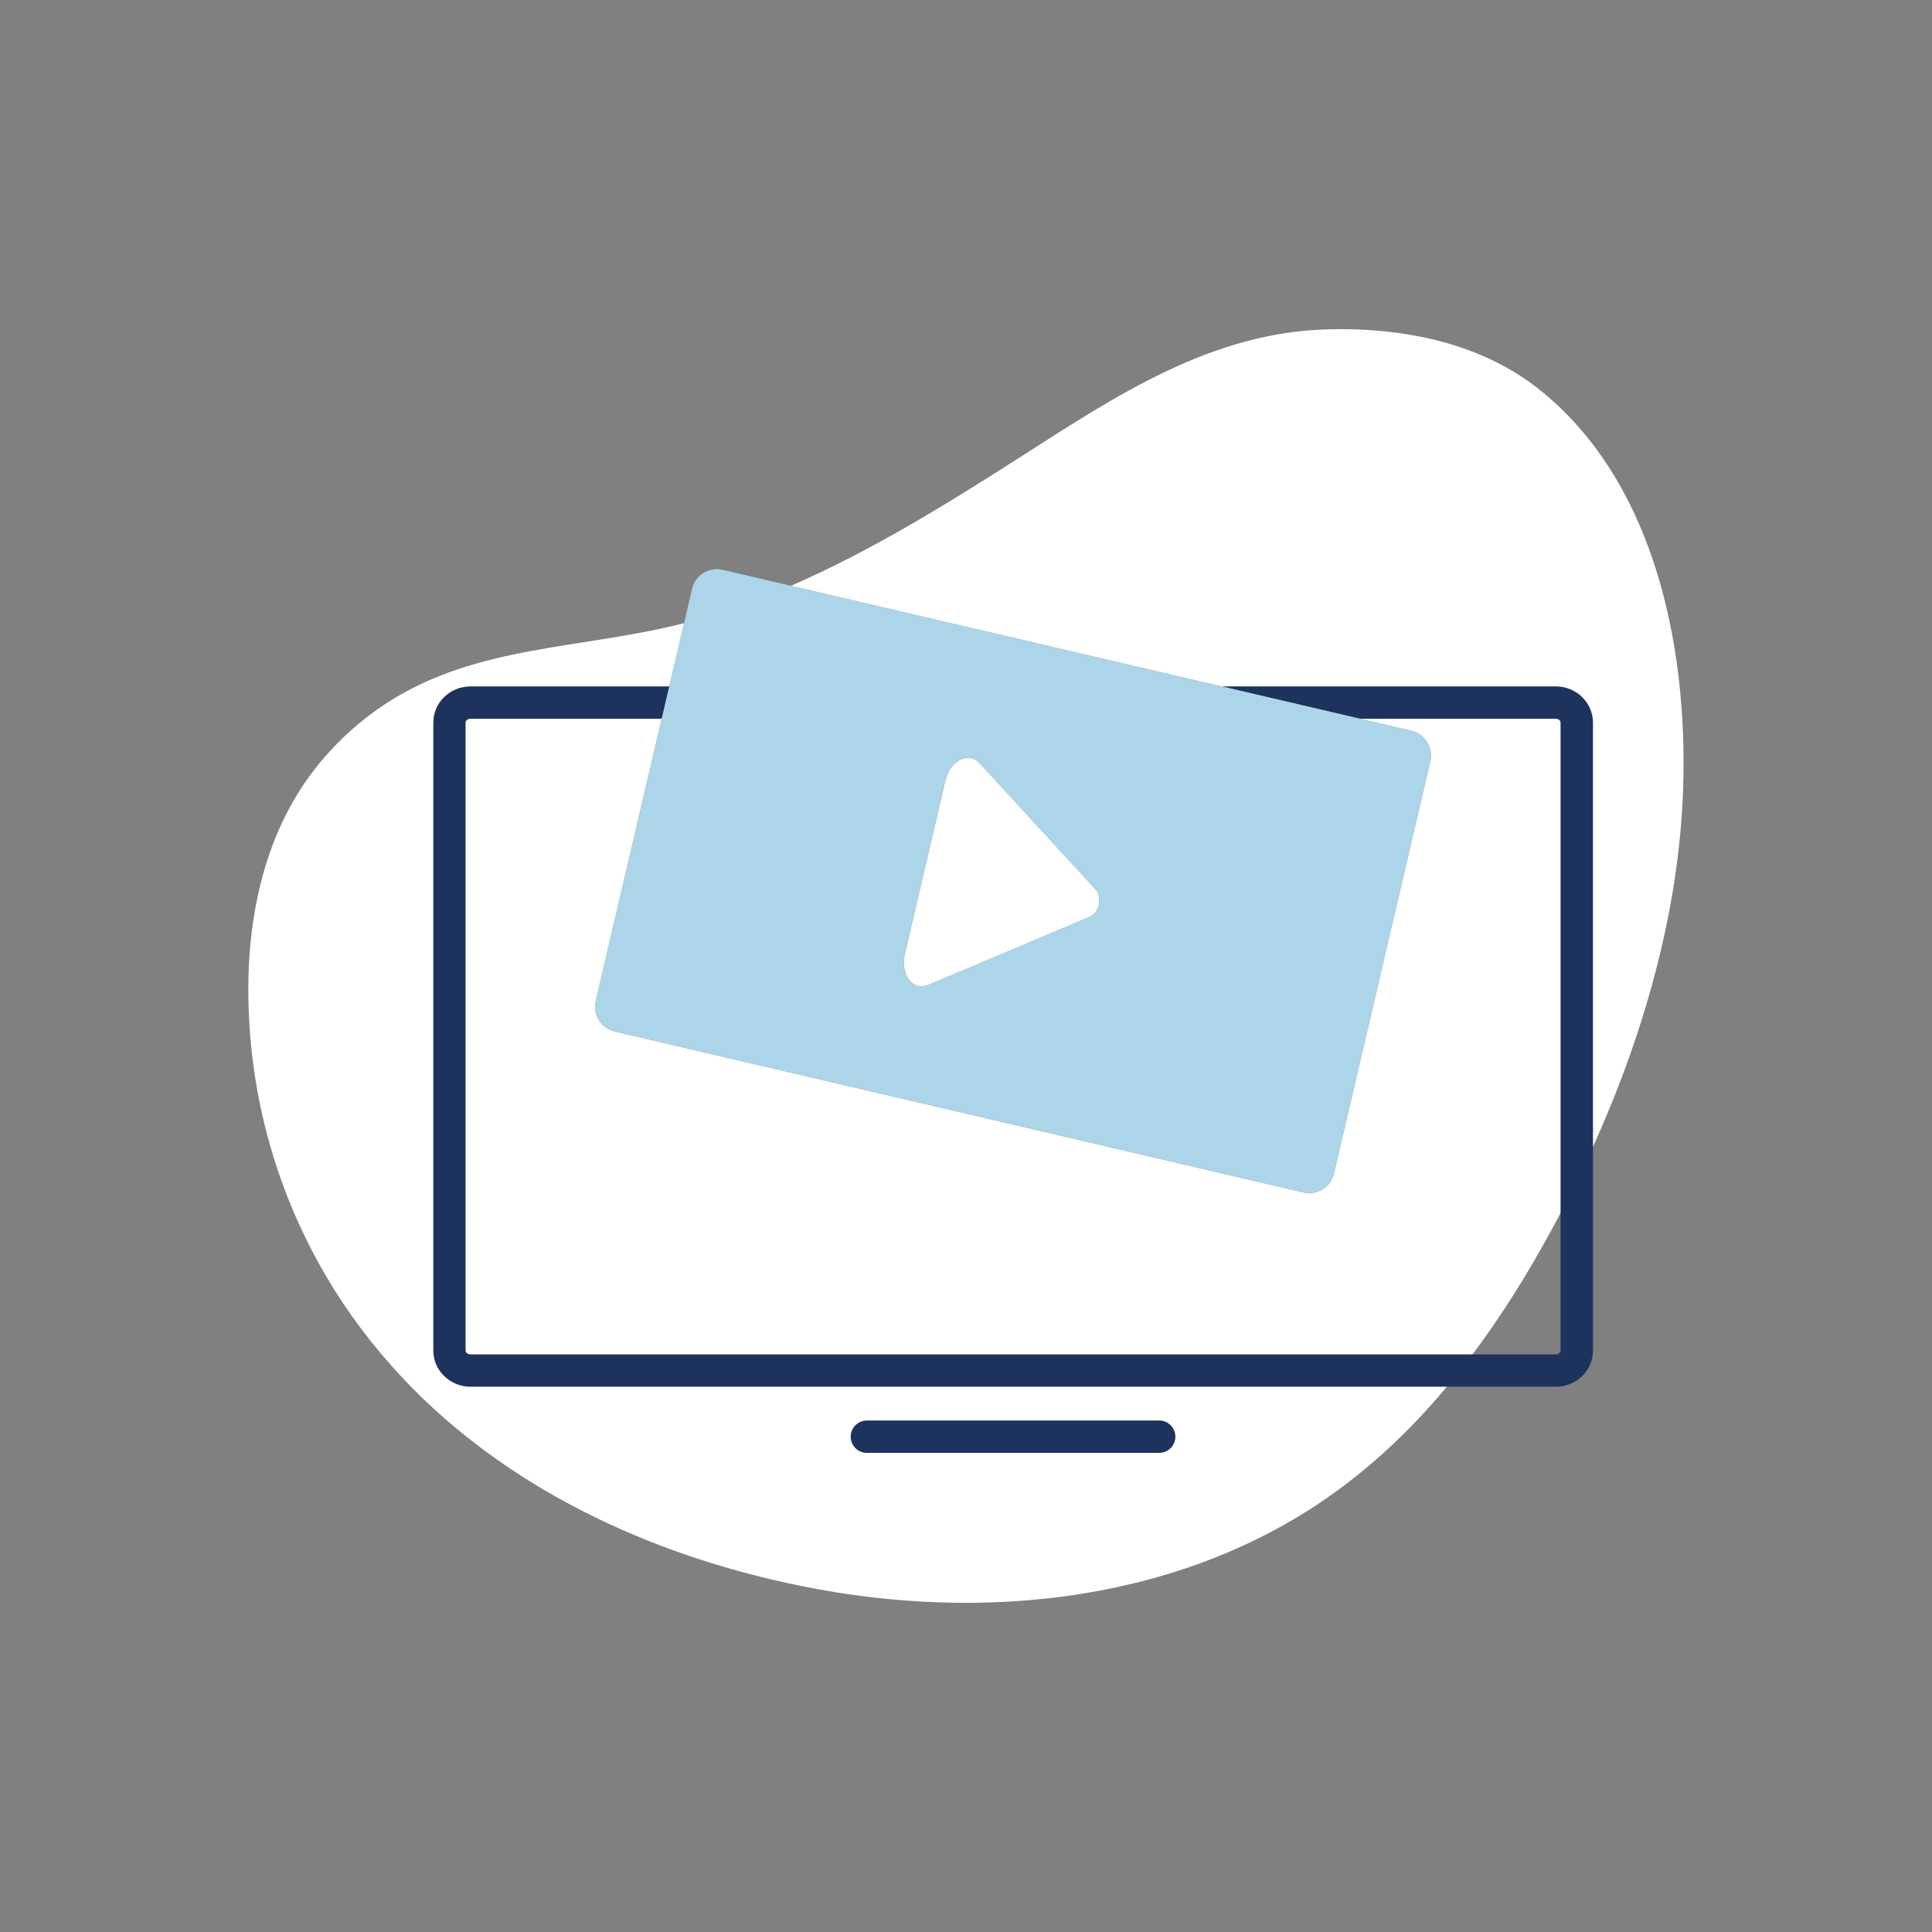
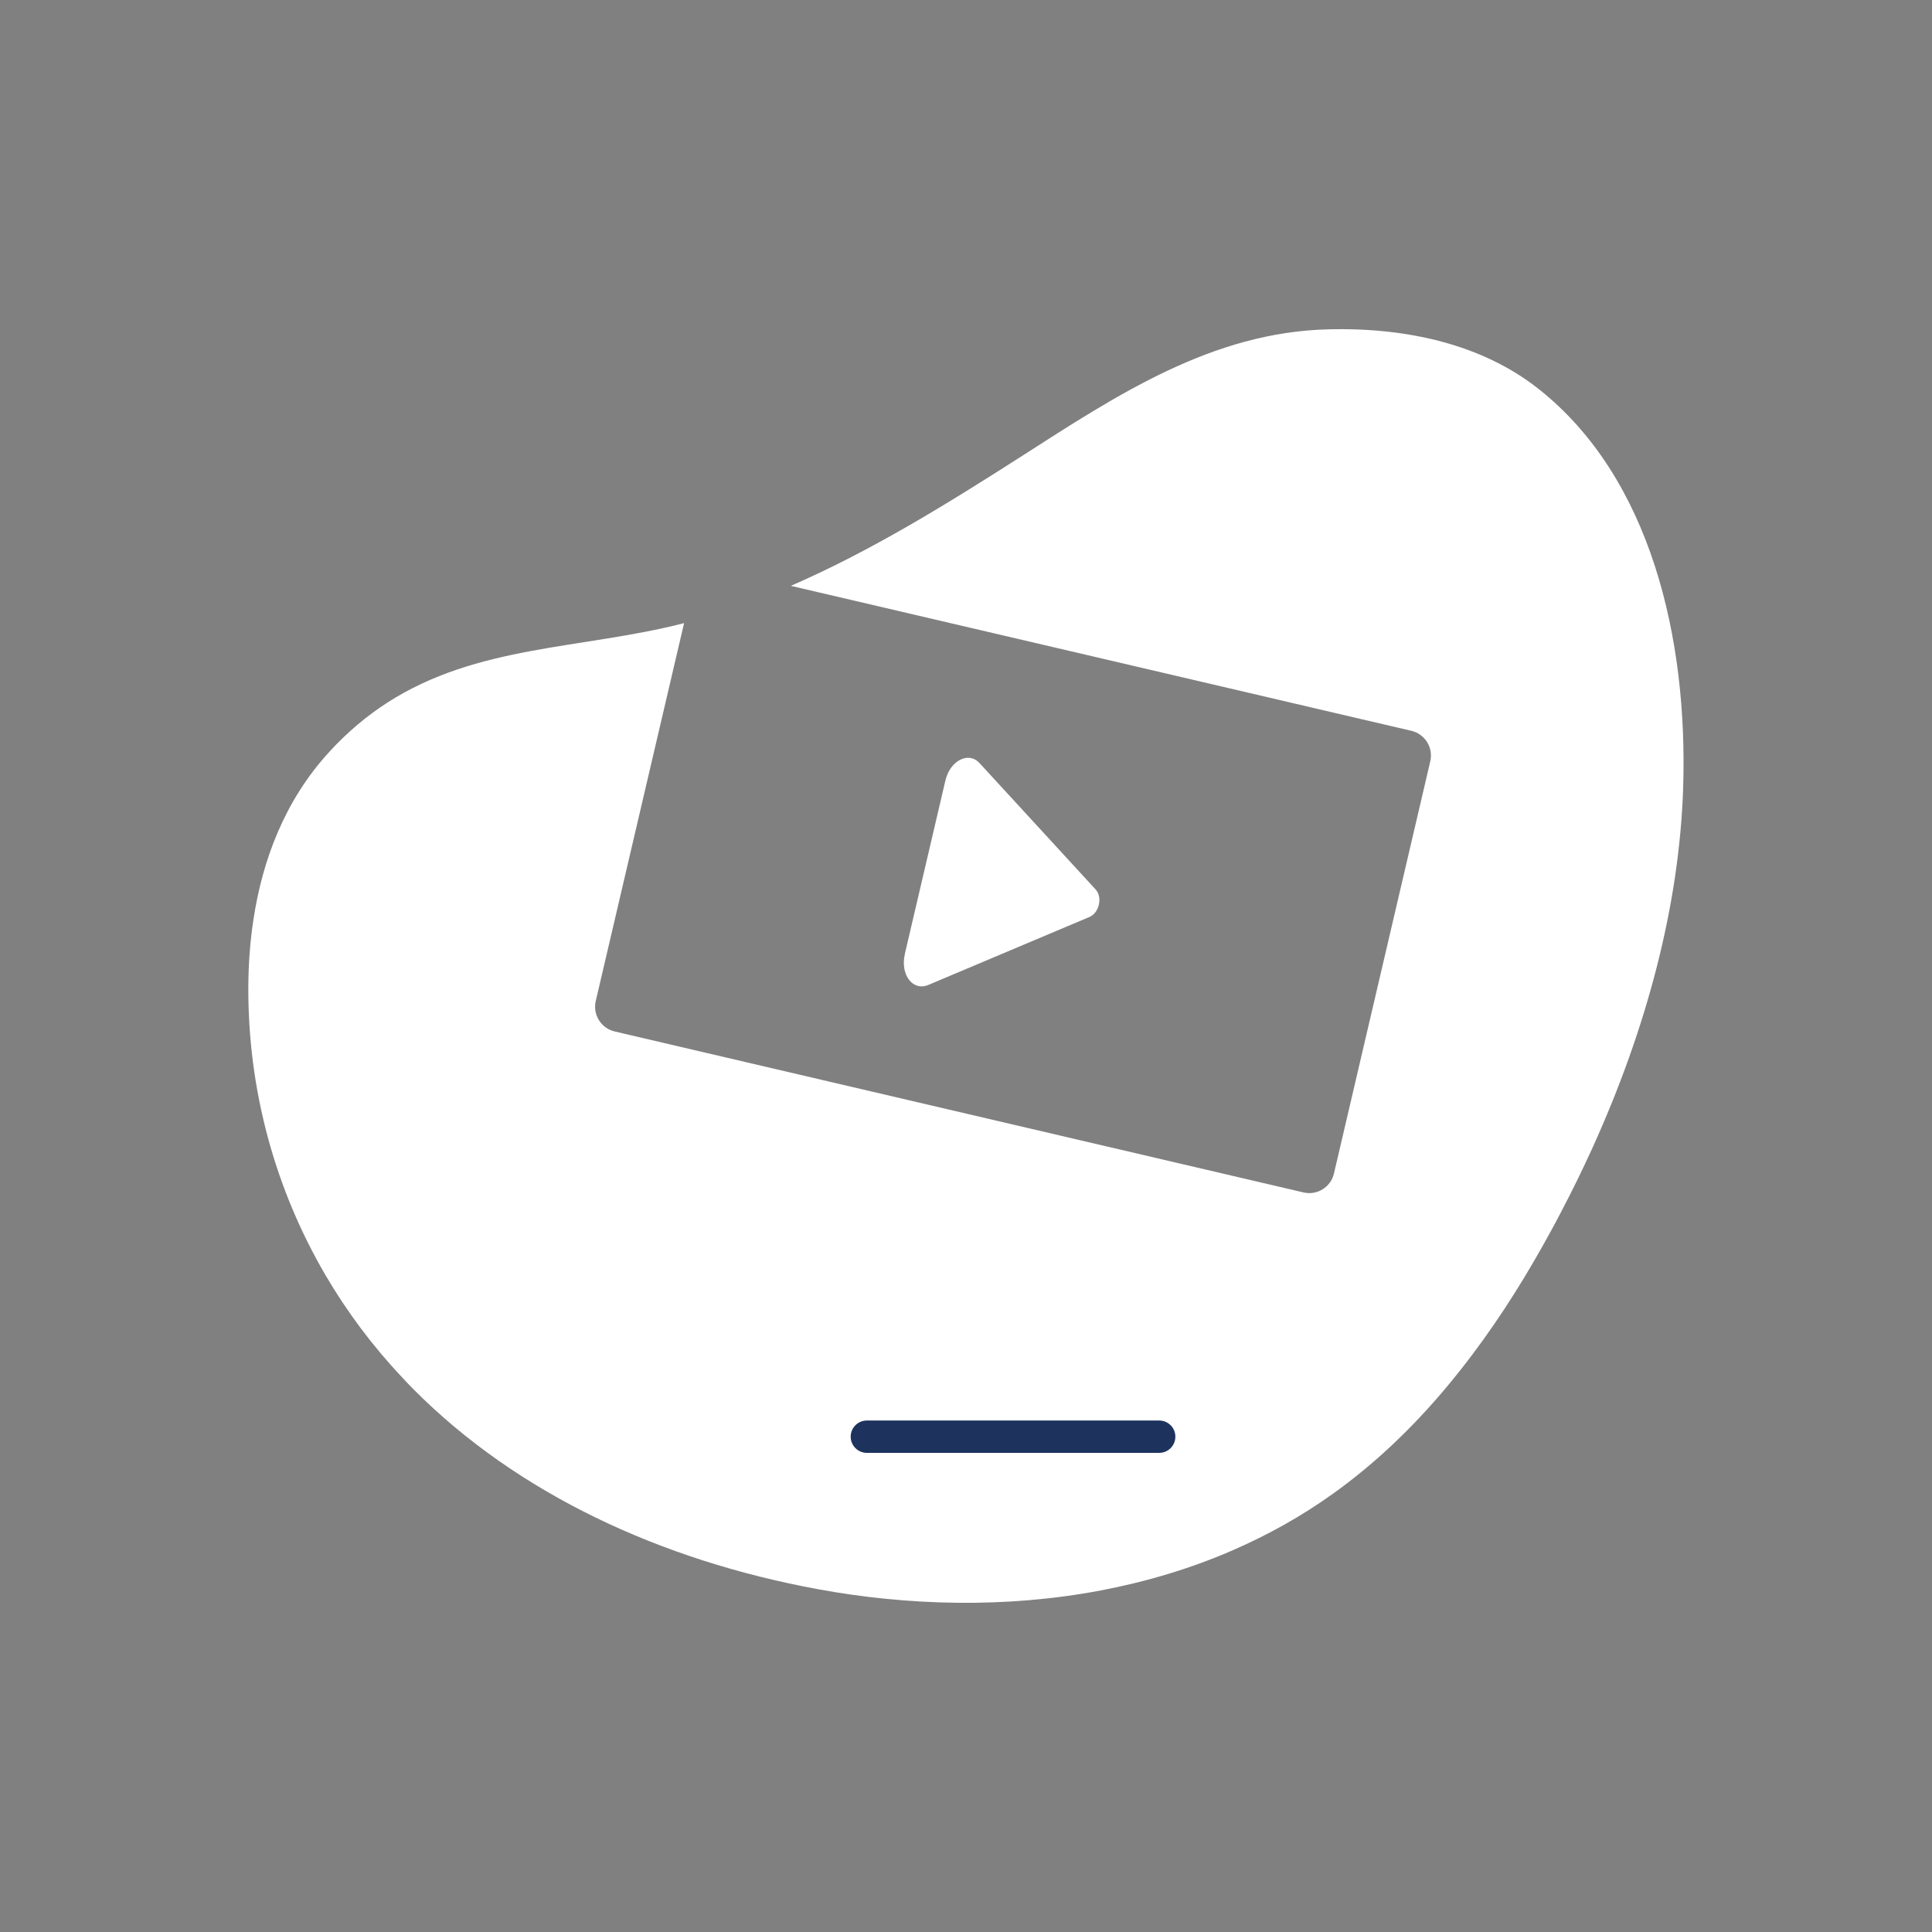
<svg xmlns="http://www.w3.org/2000/svg" id="Layer_1" viewBox="0 0 350 350">
  <rect x="0" y="0" width="350" height="350" fill="#808080" stroke="none" />
  <defs>
    <style>.cls-1{fill:#fff;}.cls-2{fill:#acd5e9;}.cls-3{fill:#1d335e;}</style>
  </defs>
  <g>
    <path class="cls-1" d="m163.91,172.86l7.35-31.43c.84-3.64,4.19-5.37,6.19-3.19l21.03,22.89c1.29,1.41.66,4.25-1.12,4.99l-29.21,12.32c-2.79,1.16-5.09-1.87-4.23-5.58Z" />
    <path class="cls-1" d="m304.92,142.72c-.7,21.51-6.69,43.71-16.35,65.05-1.82,4.02-3.78,8.02-5.86,11.97-.58,1.11-1.17,2.22-1.78,3.33-4.14,7.6-8.81,15.16-14.16,22.27-1.49,1.99-3.04,3.94-4.64,5.86-6.05,7.24-12.89,13.86-20.68,19.42-5.71,4.09-11.75,7.44-17.98,10.16-7.77,3.4-15.86,5.78-24.03,7.34-17.34,3.29-35.08,2.75-51.19-.21-28.56-5.24-54.55-17.31-73.35-36.24-.7-.7-1.38-1.41-2.05-2.15-5.32-5.63-9.98-11.85-13.91-18.56-9.04-15.49-14.11-33.49-13.95-52.63.04-3.83.31-7.75.92-11.7,1.62-10.75,5.63-21.56,13.7-30.37,3.33-3.66,6.88-6.59,10.51-8.94,16.34-10.53,35.29-9.69,53.67-14.4.05-.01.09-.02.14-.04l-2.68,11.47-1.37,5.86-11.95,51.13c-.58,2.47.96,4.94,3.43,5.52l13.94,3.26,110.85,25.9c2.47.58,4.93-.96,5.51-3.42l17.45-74.68c.58-2.47-.96-4.95-3.43-5.53l-9.35-2.18-25.06-5.86-78-18.22c14.37-6.24,28.07-14.69,41.43-23.24,17.75-11.39,34.84-22.72,55.99-23.23,14.33-.36,27.85,2.79,37.93,10.71,20.51,16.13,27.17,45.44,26.3,72.35Z" />
  </g>
  <g>
-     <path class="cls-3" d="m281.85,124.35h-60.57l25.06,5.86h35.51c.5,0,.86.36.86.69v113.79c0,.31-.36.67-.86.67H85.23c-.51,0-.89-.36-.89-.67v-113.79c0-.33.37-.69.89-.69h34.67l1.37-5.86h-36.03c-3.72,0-6.74,2.93-6.74,6.55v113.79c0,3.59,3.03,6.53,6.74,6.53h196.62c3.71,0,6.72-2.93,6.72-6.53v-113.79c0-3.61-3.02-6.55-6.72-6.55Z" />
-     <path class="cls-2" d="m255.68,132.38l-9.35-2.18-25.06-5.86-78-18.22-12.37-2.89c-2.47-.58-4.94.96-5.52,3.43l-1.45,6.22-2.68,11.47-1.37,5.86-11.95,51.13c-.58,2.47.96,4.94,3.43,5.52l13.94,3.26,110.85,25.9c2.47.58,4.93-.96,5.51-3.42l17.45-74.68c.58-2.47-.96-4.95-3.43-5.53Zm-58.34,33.73l-29.21,12.32c-2.79,1.16-5.09-1.87-4.23-5.58l7.35-31.43c.84-3.64,4.19-5.37,6.19-3.19l21.03,22.89c1.29,1.41.66,4.25-1.12,4.99Z" />
    <path class="cls-3" d="m210,263.2h-52.96c-1.62,0-2.93-1.31-2.93-2.93s1.31-2.93,2.93-2.93h52.96c1.62,0,2.93,1.31,2.93,2.93s-1.31,2.93-2.93,2.93Z" />
  </g>
</svg>